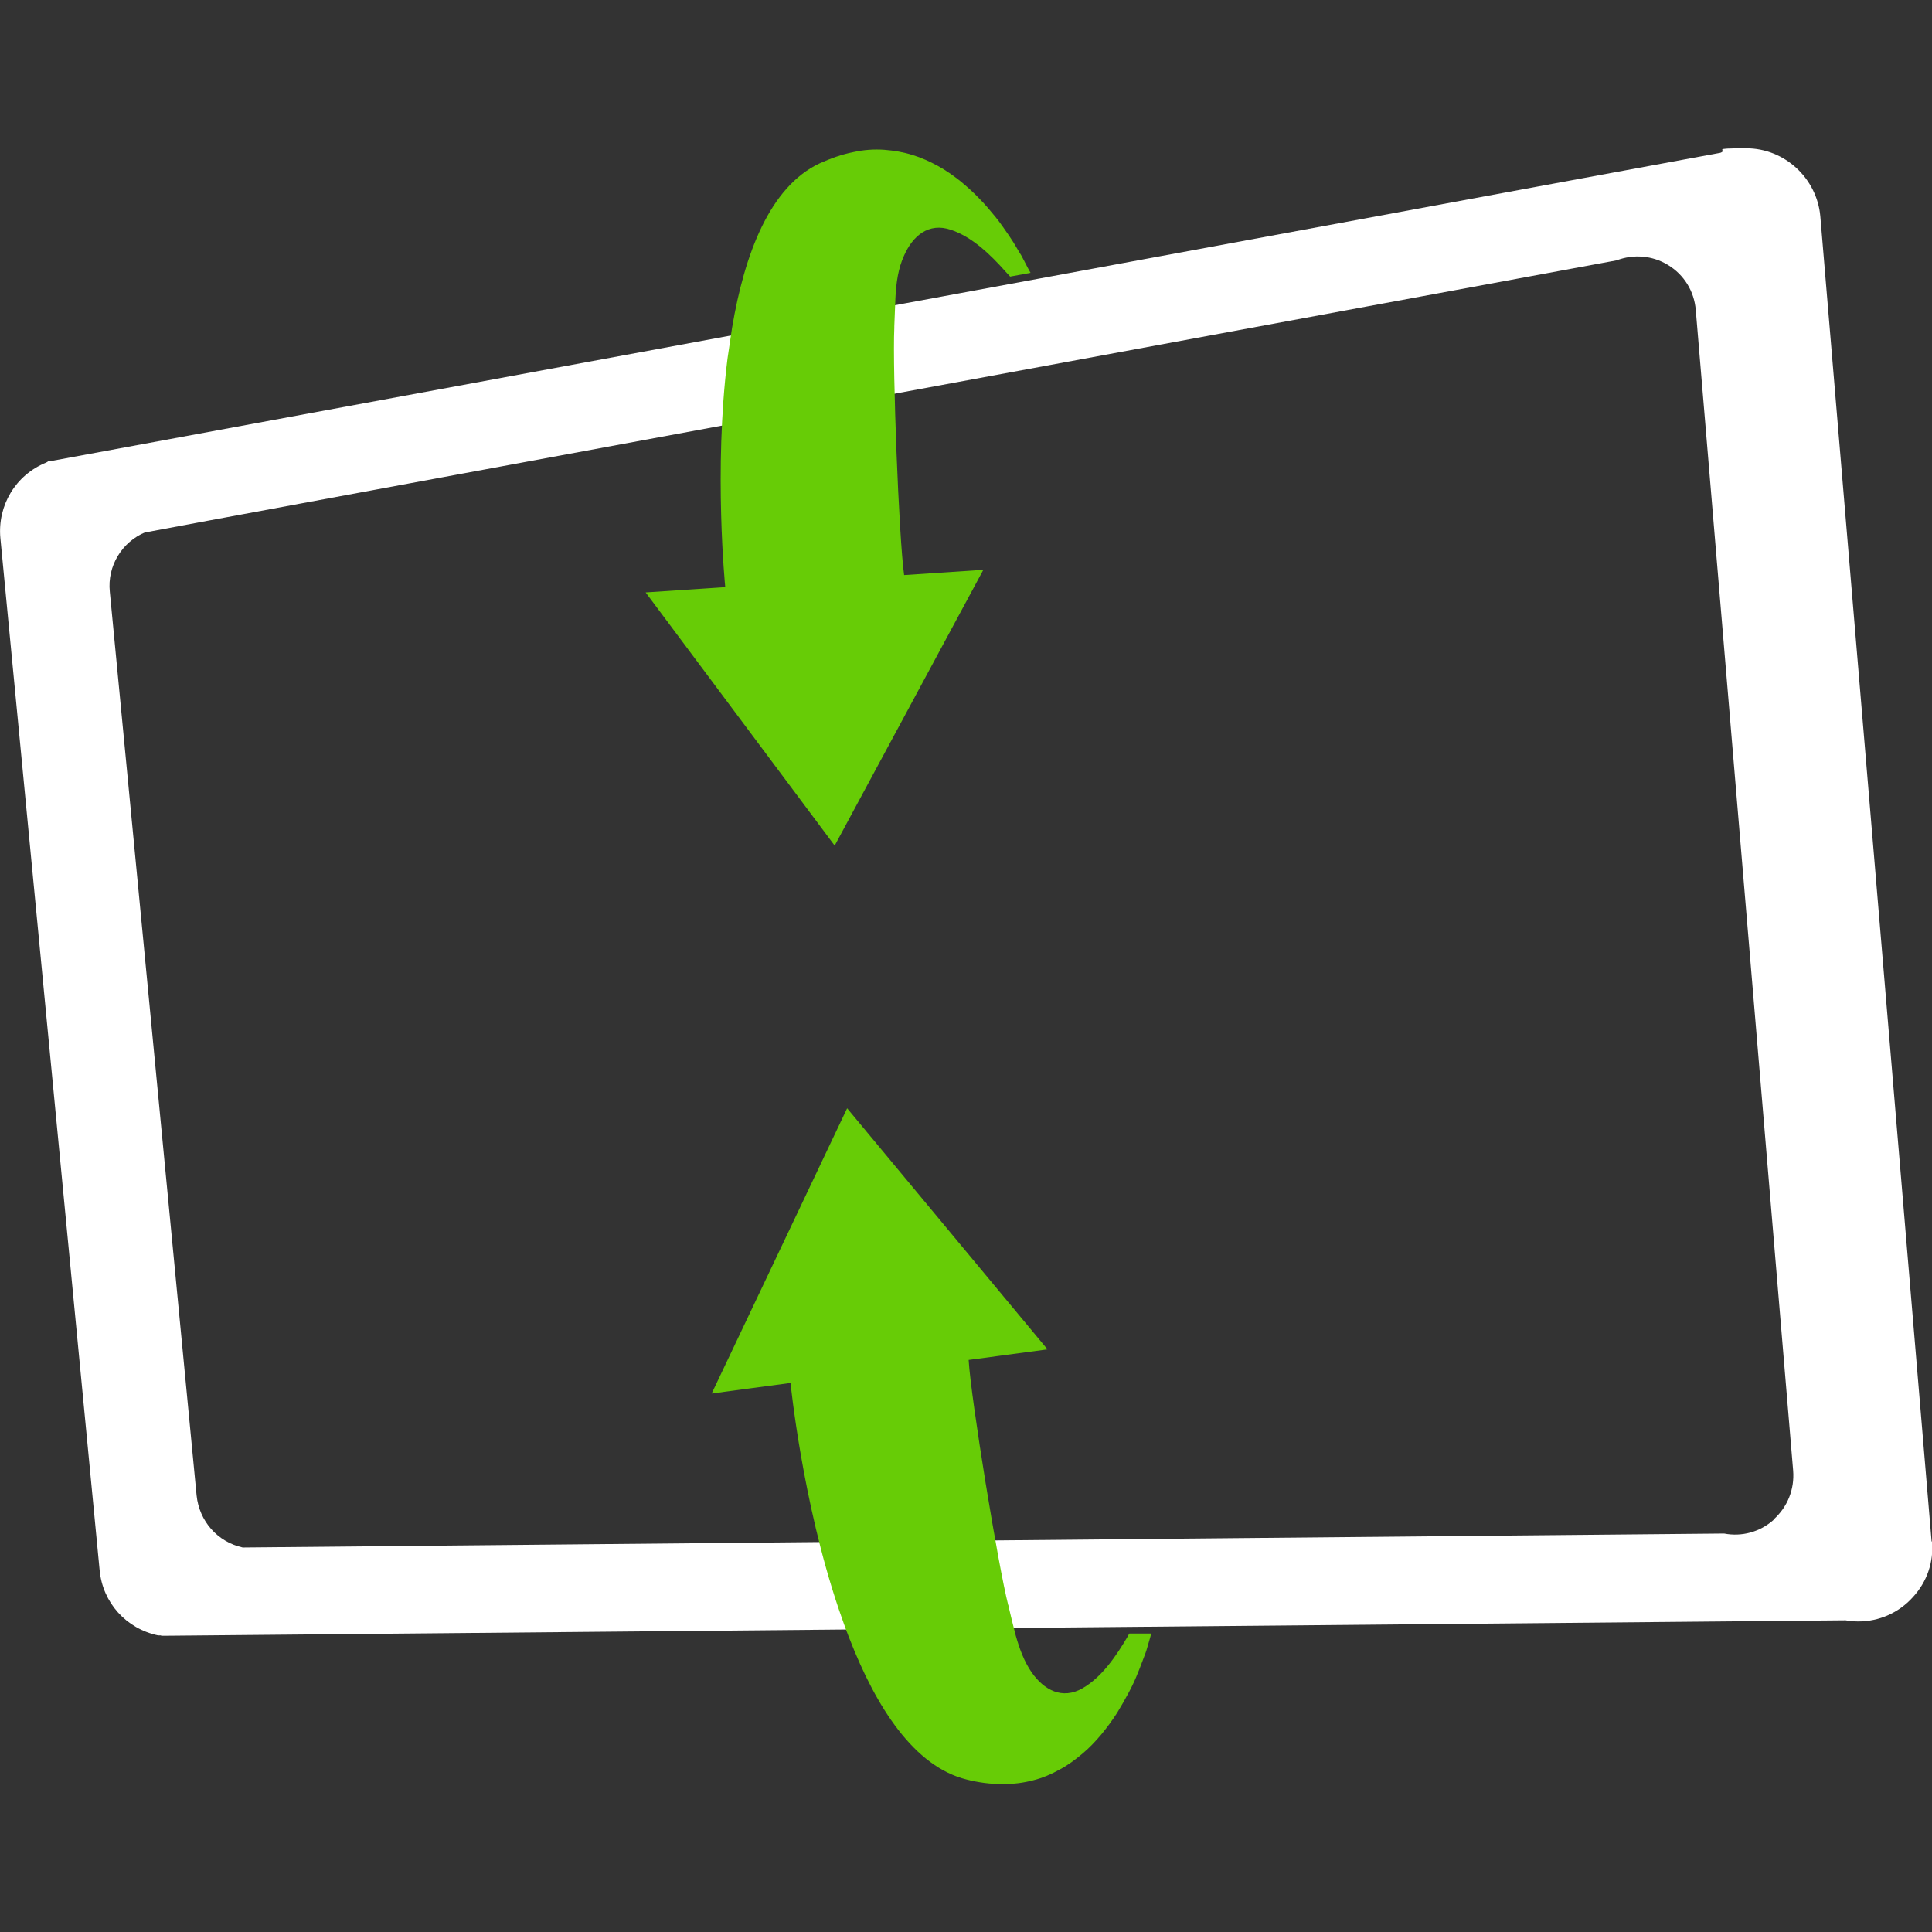
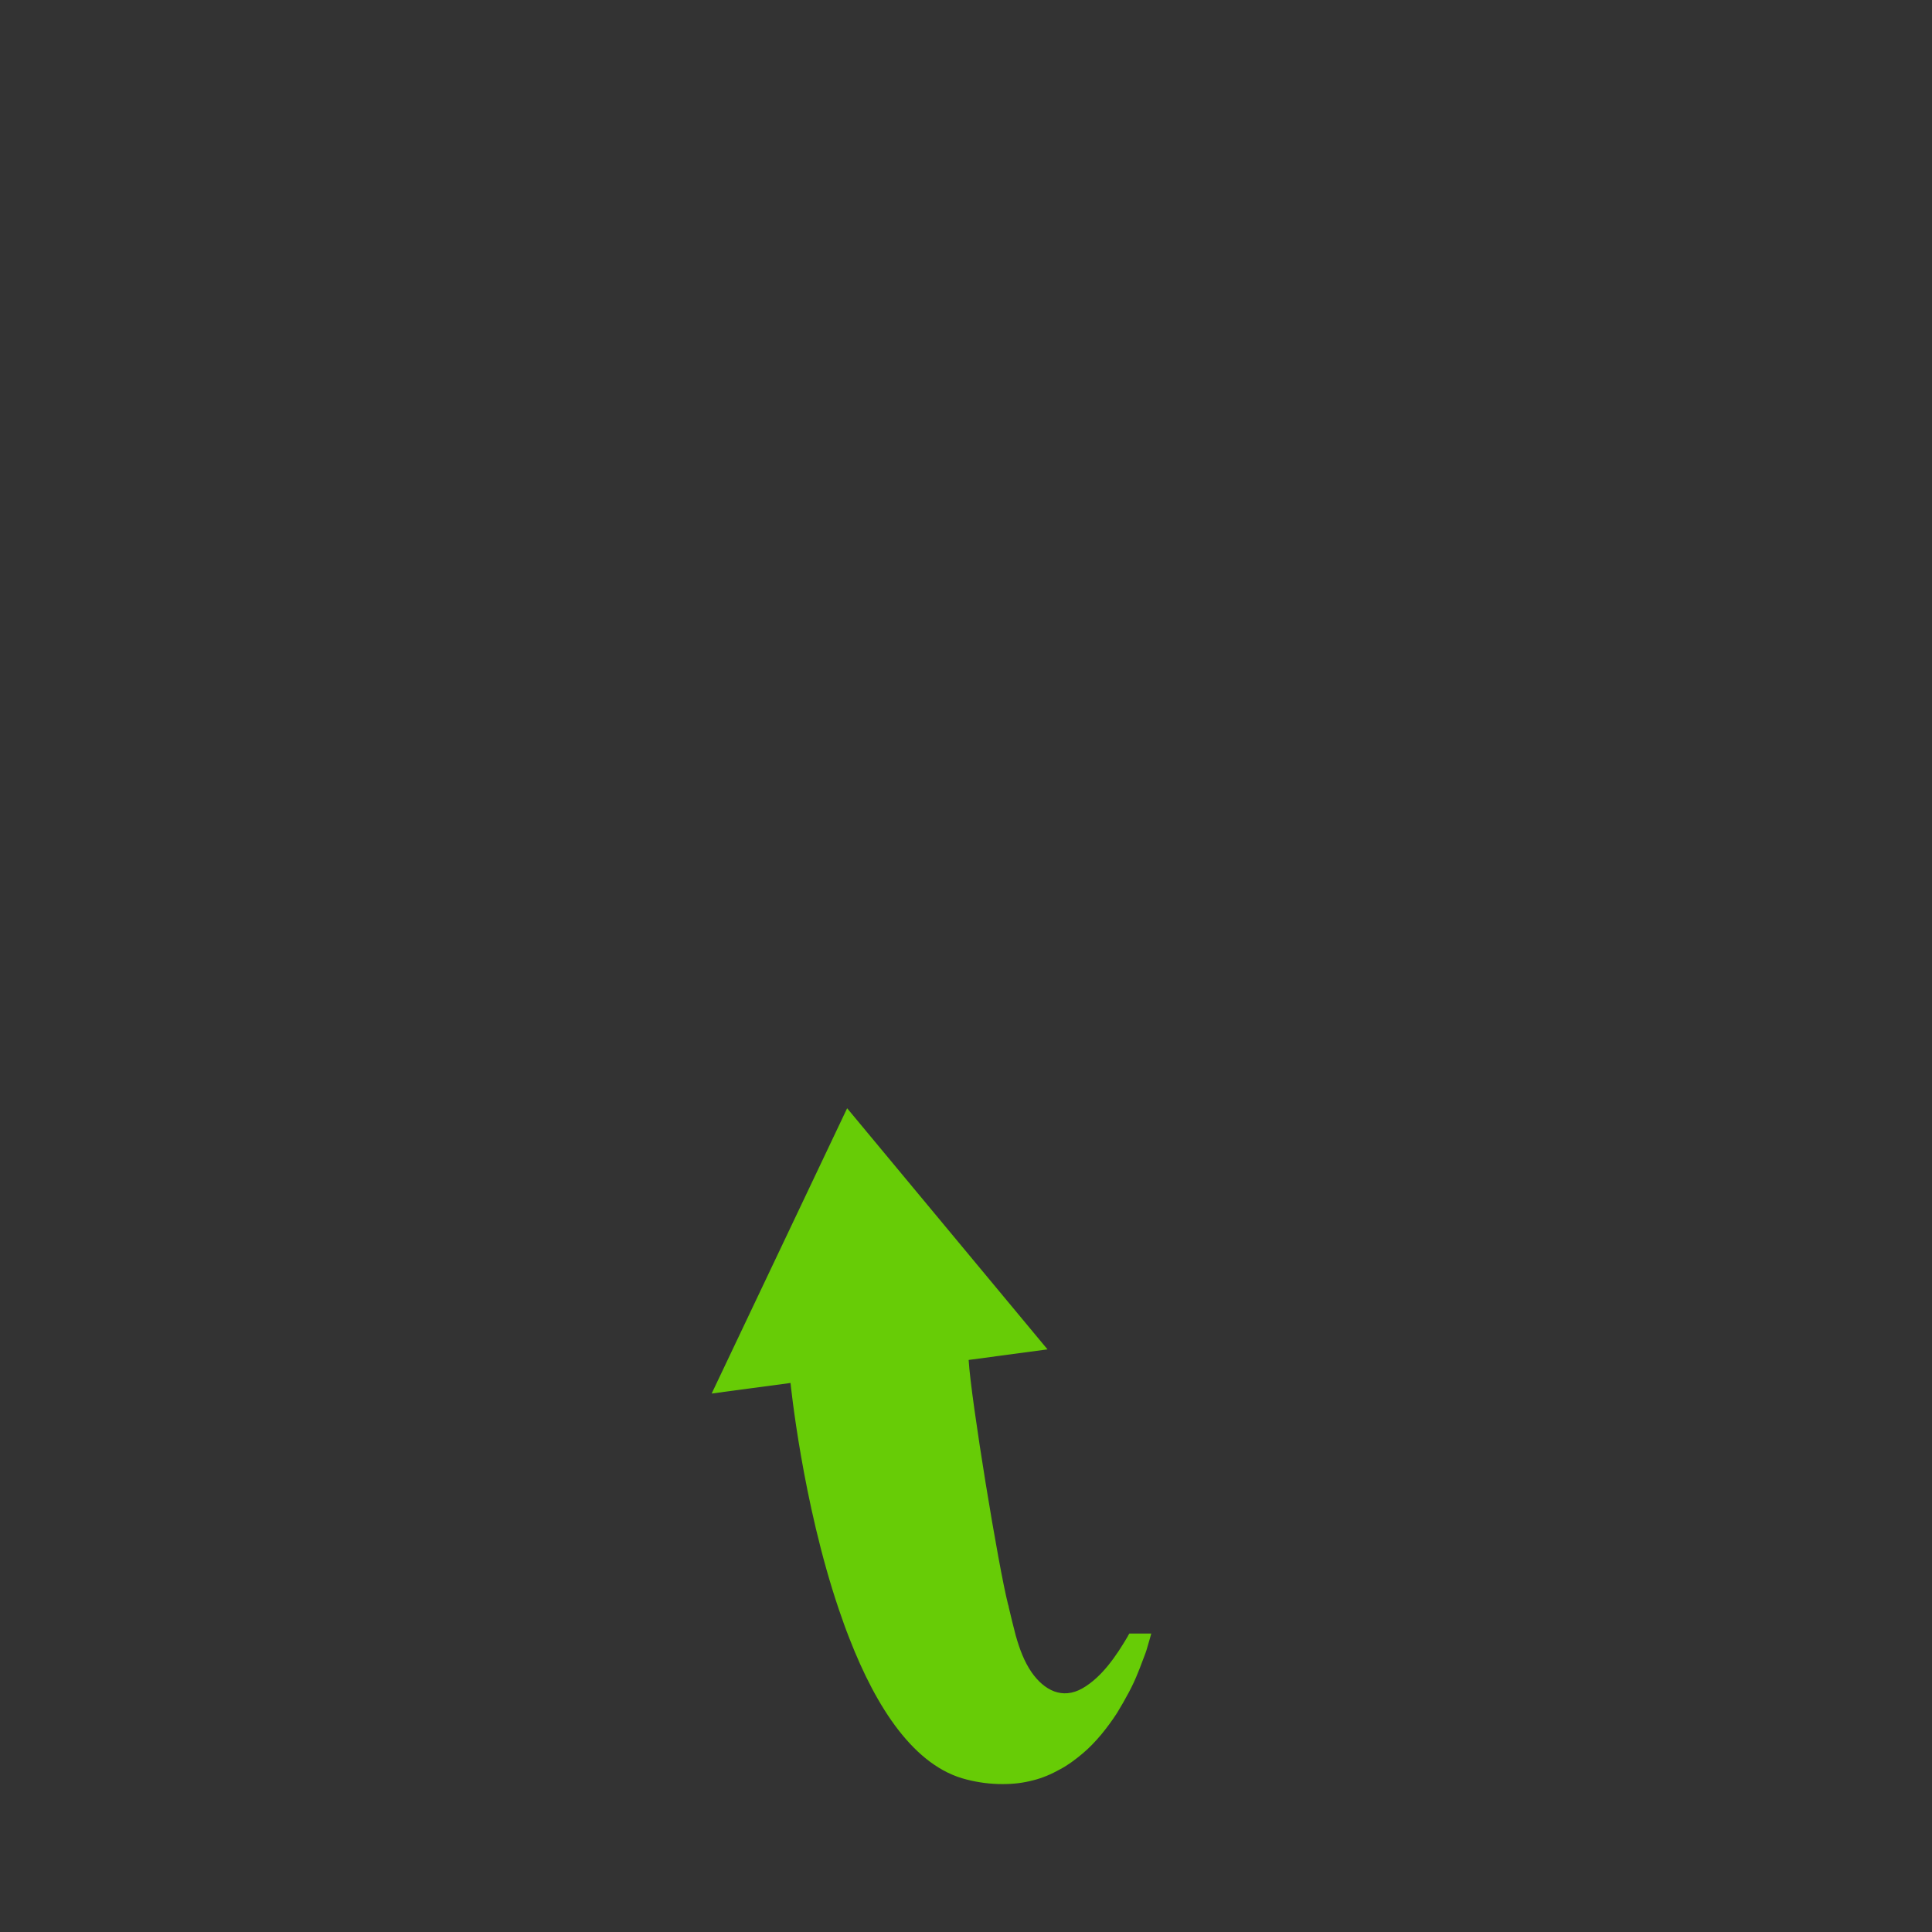
<svg xmlns="http://www.w3.org/2000/svg" id="Layer_1" version="1.1" viewBox="0 0 512 512">
  <rect x="0" y="0" width="512" height="512" fill="#333333" stroke="none" />
  <defs>
    <style> .st0 { fill: #fff; } .st1 { fill: #67cc06; } </style>
  </defs>
-   <path class="st0" d="M511.9,408.6l-29.5-351.3c-.9-10.1-9.5-18-19.6-18s-4.6.4-6.9,1.2L13.4,122.2h-.6c0,.1-.6.4-.6.4-8.1,3.3-12.9,11.4-12.1,20l26.3,273.5c.8,8.6,7,15.5,15.5,17.3h.7c0,.1.7.1.7.1l445.8-4.1c1.1.2,2.3.3,3.4.3,5.5,0,10.7-2.3,14.4-6.4,3.8-4.1,5.6-9.4,5.1-14.9h0ZM470,402.8c-3.6,3.2-8.4,4.5-13.1,3.6l-392.2,3.7h-.4c-6.7-1.5-11.5-7-12.2-13.8l-23-239.5c-.7-6.8,3.2-13.2,9.5-15.8h.4c0-.1,389.4-72,389.4-72,4.5-1.7,9.5-1.3,13.6,1.2,4.3,2.6,7,7,7.4,12l25.8,307.5c.4,5-1.5,9.7-5.2,13h0Z" />
-   <path class="st1" d="M271.4,69.1c-.5-1-1-1.9-1.6-2.8-.8-1.4-1.6-2.7-2.5-4-1.1-1.6-2.2-3.2-3.4-4.7-1.4-1.7-2.8-3.4-4.3-4.9-1.6-1.7-3.4-3.3-5.1-4.7-1.9-1.5-3.9-2.9-5.9-4-2.2-1.2-4.4-2.2-6.7-2.9-2.5-.8-5-1.2-7.5-1.4-2.8-.2-5.5,0-8.2.6-3.1.6-6.1,1.7-9,3-13.2,6.2-19.9,24-23.2,43.6-.4,2.7-.8,5.4-1.2,8.1-3.7,29.7-.6,60.6-.6,60.6l-21.1,1.4,50.1,67.1,39.4-73.1-21,1.4c-1.4-10.1-3.1-54.5-2.6-65.5,0-.1,0-.3,0-.4.1-2.4.2-5,.3-7.6.2-3.9.7-7.7,2.3-11.2,2.3-5.2,6.5-8.8,12.4-6.8,5.7,1.9,10.6,6.7,14.5,11.1.4.4.8.9,1.2,1.3l5.4-1c-.4-.7-.9-1.6-1.8-3.4h0Z" />
  <path class="st1" d="M299.3,432.9c-.1.2-.3.4-.4.7-3,5.1-6.8,10.8-12,13.8-5.4,3.1-10.2.5-13.5-4.2-2-2.9-3.2-6.2-4.2-9.7-.7-2.6-1.3-5.2-1.9-7.7,0-.1,0-.3-.1-.4-2.6-10-9.9-54.7-10.5-65l20.9-2.8-53.1-63.9-35.9,75.6,20.9-2.8s3.1,31.4,12.8,60c.9,2.6,1.8,5.2,2.8,7.7,7.1,18.3,17.2,34,31.1,37.4,3.1.8,6.3,1.2,9.4,1.2s5.5-.3,8.2-1c2.4-.6,4.8-1.6,7.1-2.9,2.1-1.1,4.1-2.6,6-4.2,1.8-1.5,3.4-3.2,5-5.1,1.4-1.7,2.8-3.6,4.1-5.6,1.1-1.8,2.2-3.7,3.2-5.6.9-1.7,1.7-3.4,2.4-5.2.6-1.4,1.1-2.9,1.7-4.4.4-1,.7-2,1-3.1.4-1.3.6-2.1.8-2.8h-5.8c0,.1,0,0,0,0Z" />
</svg>